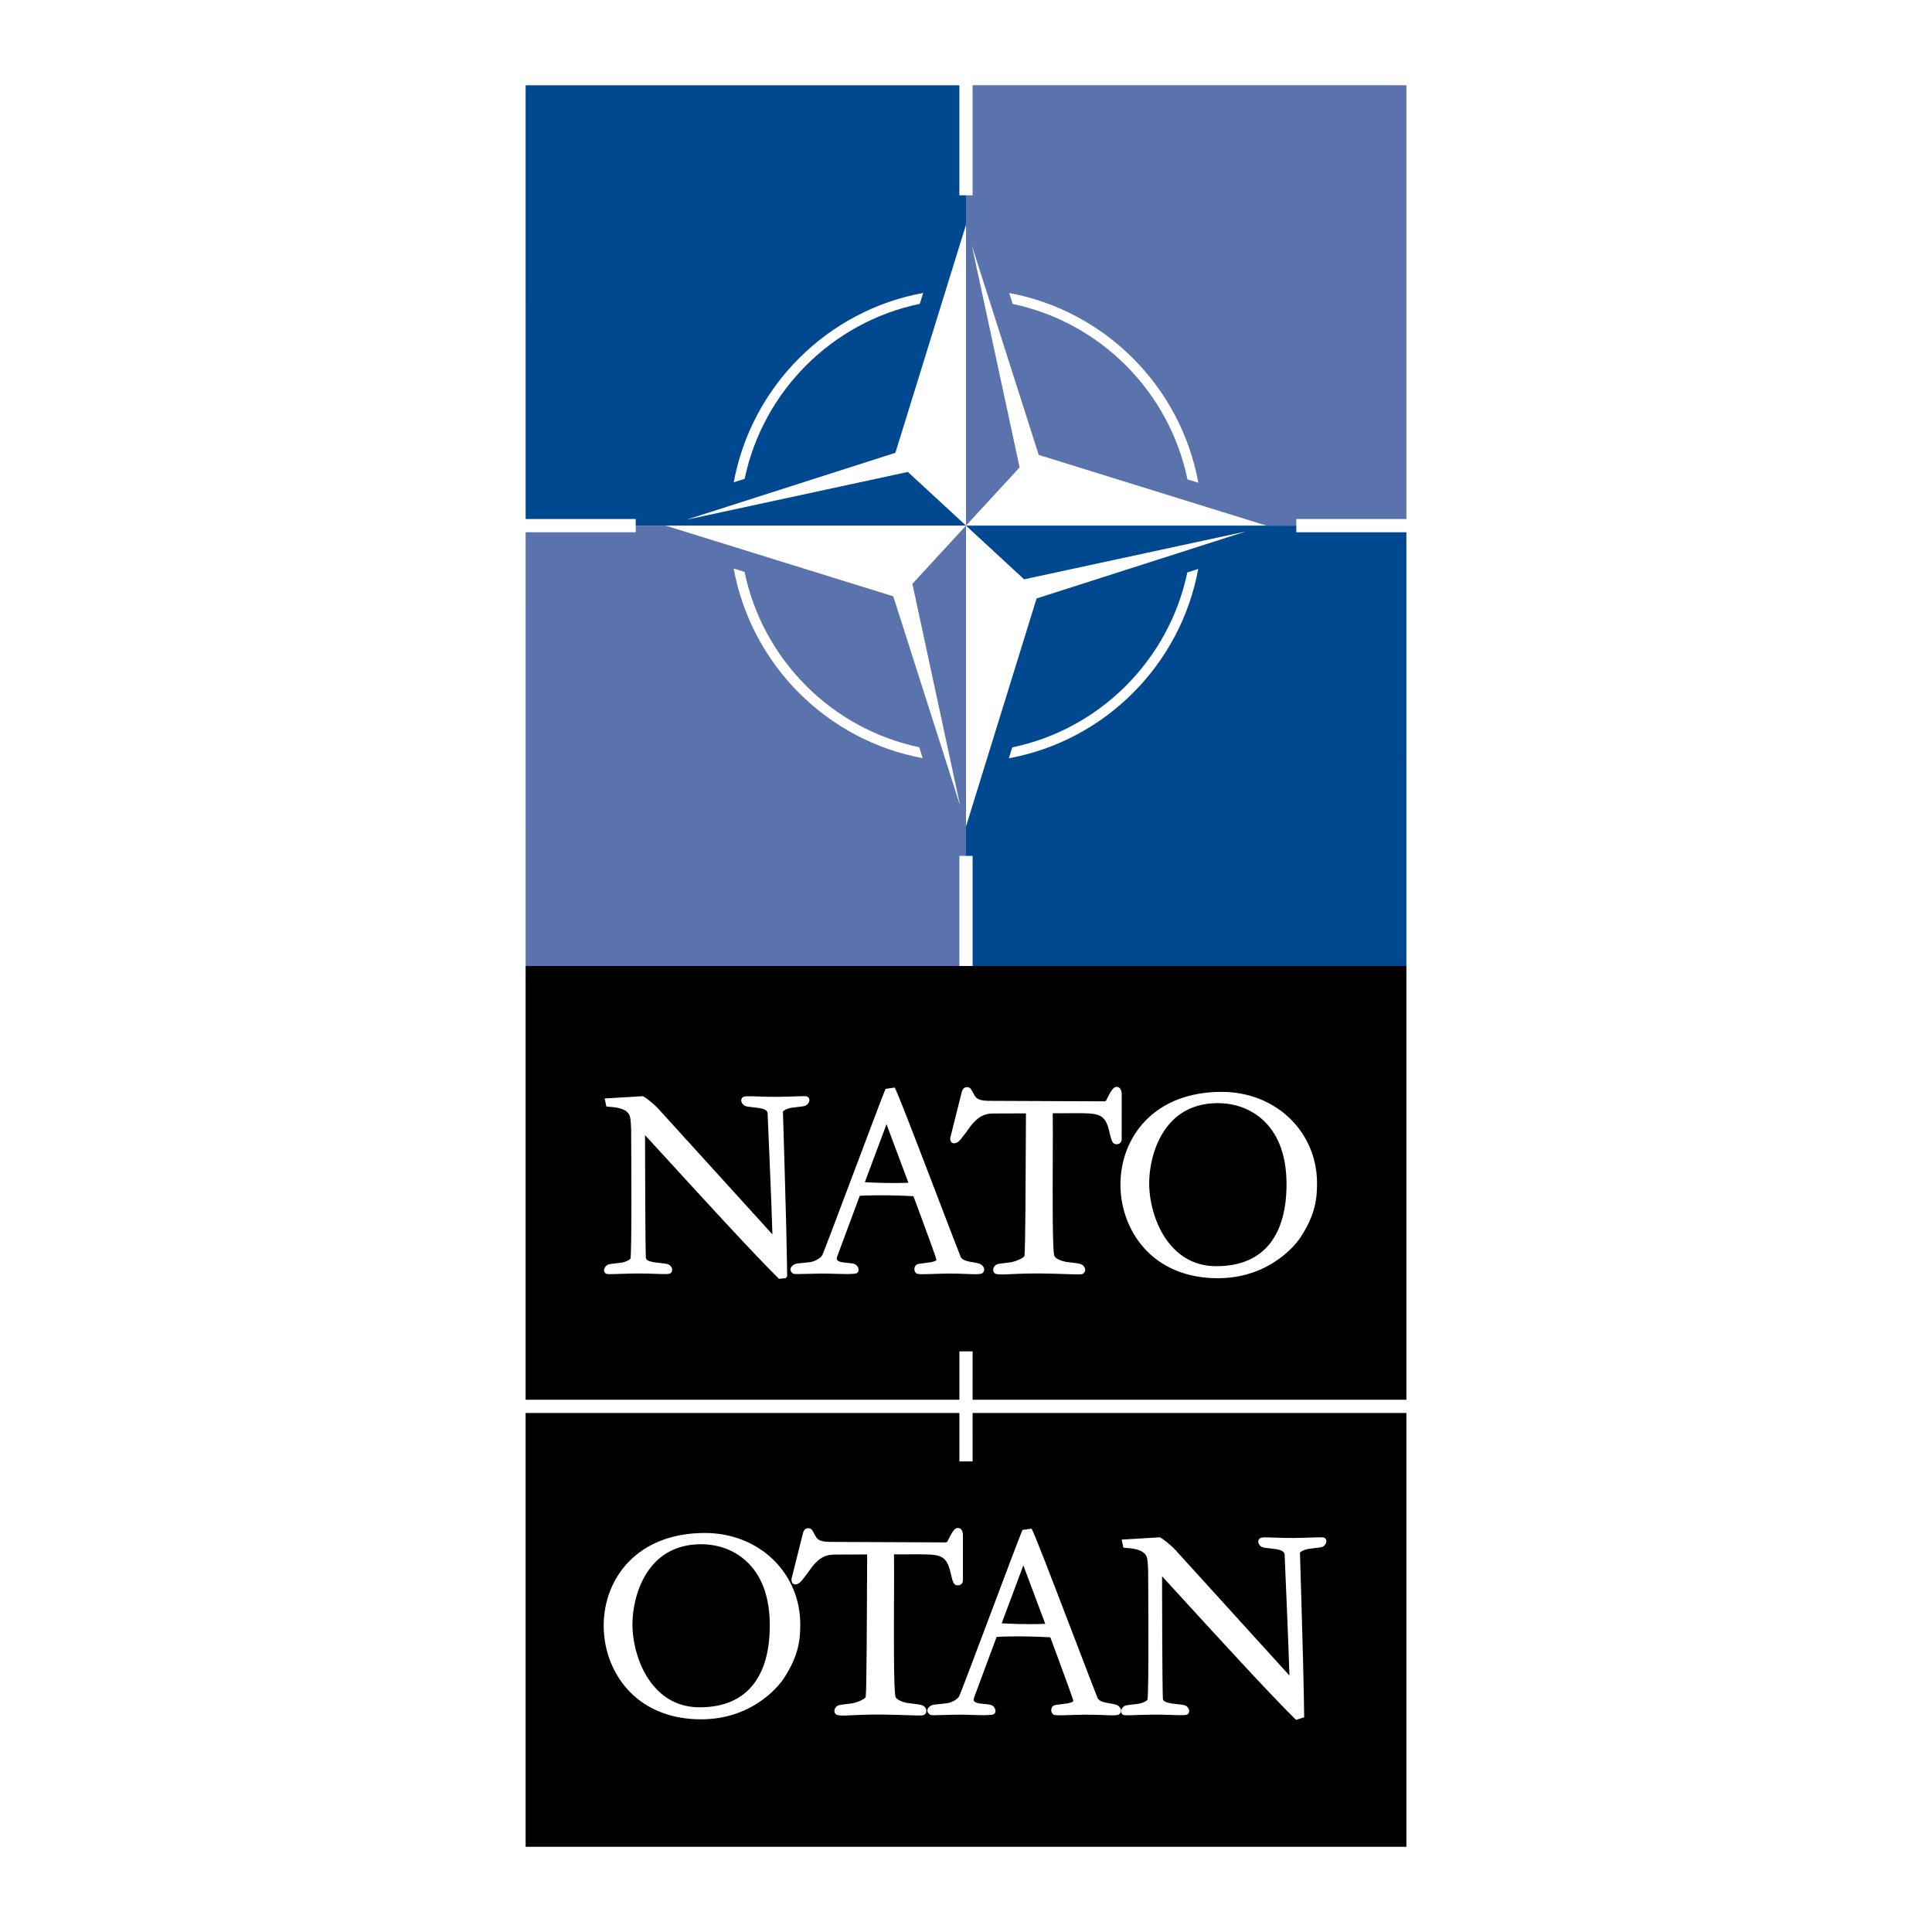
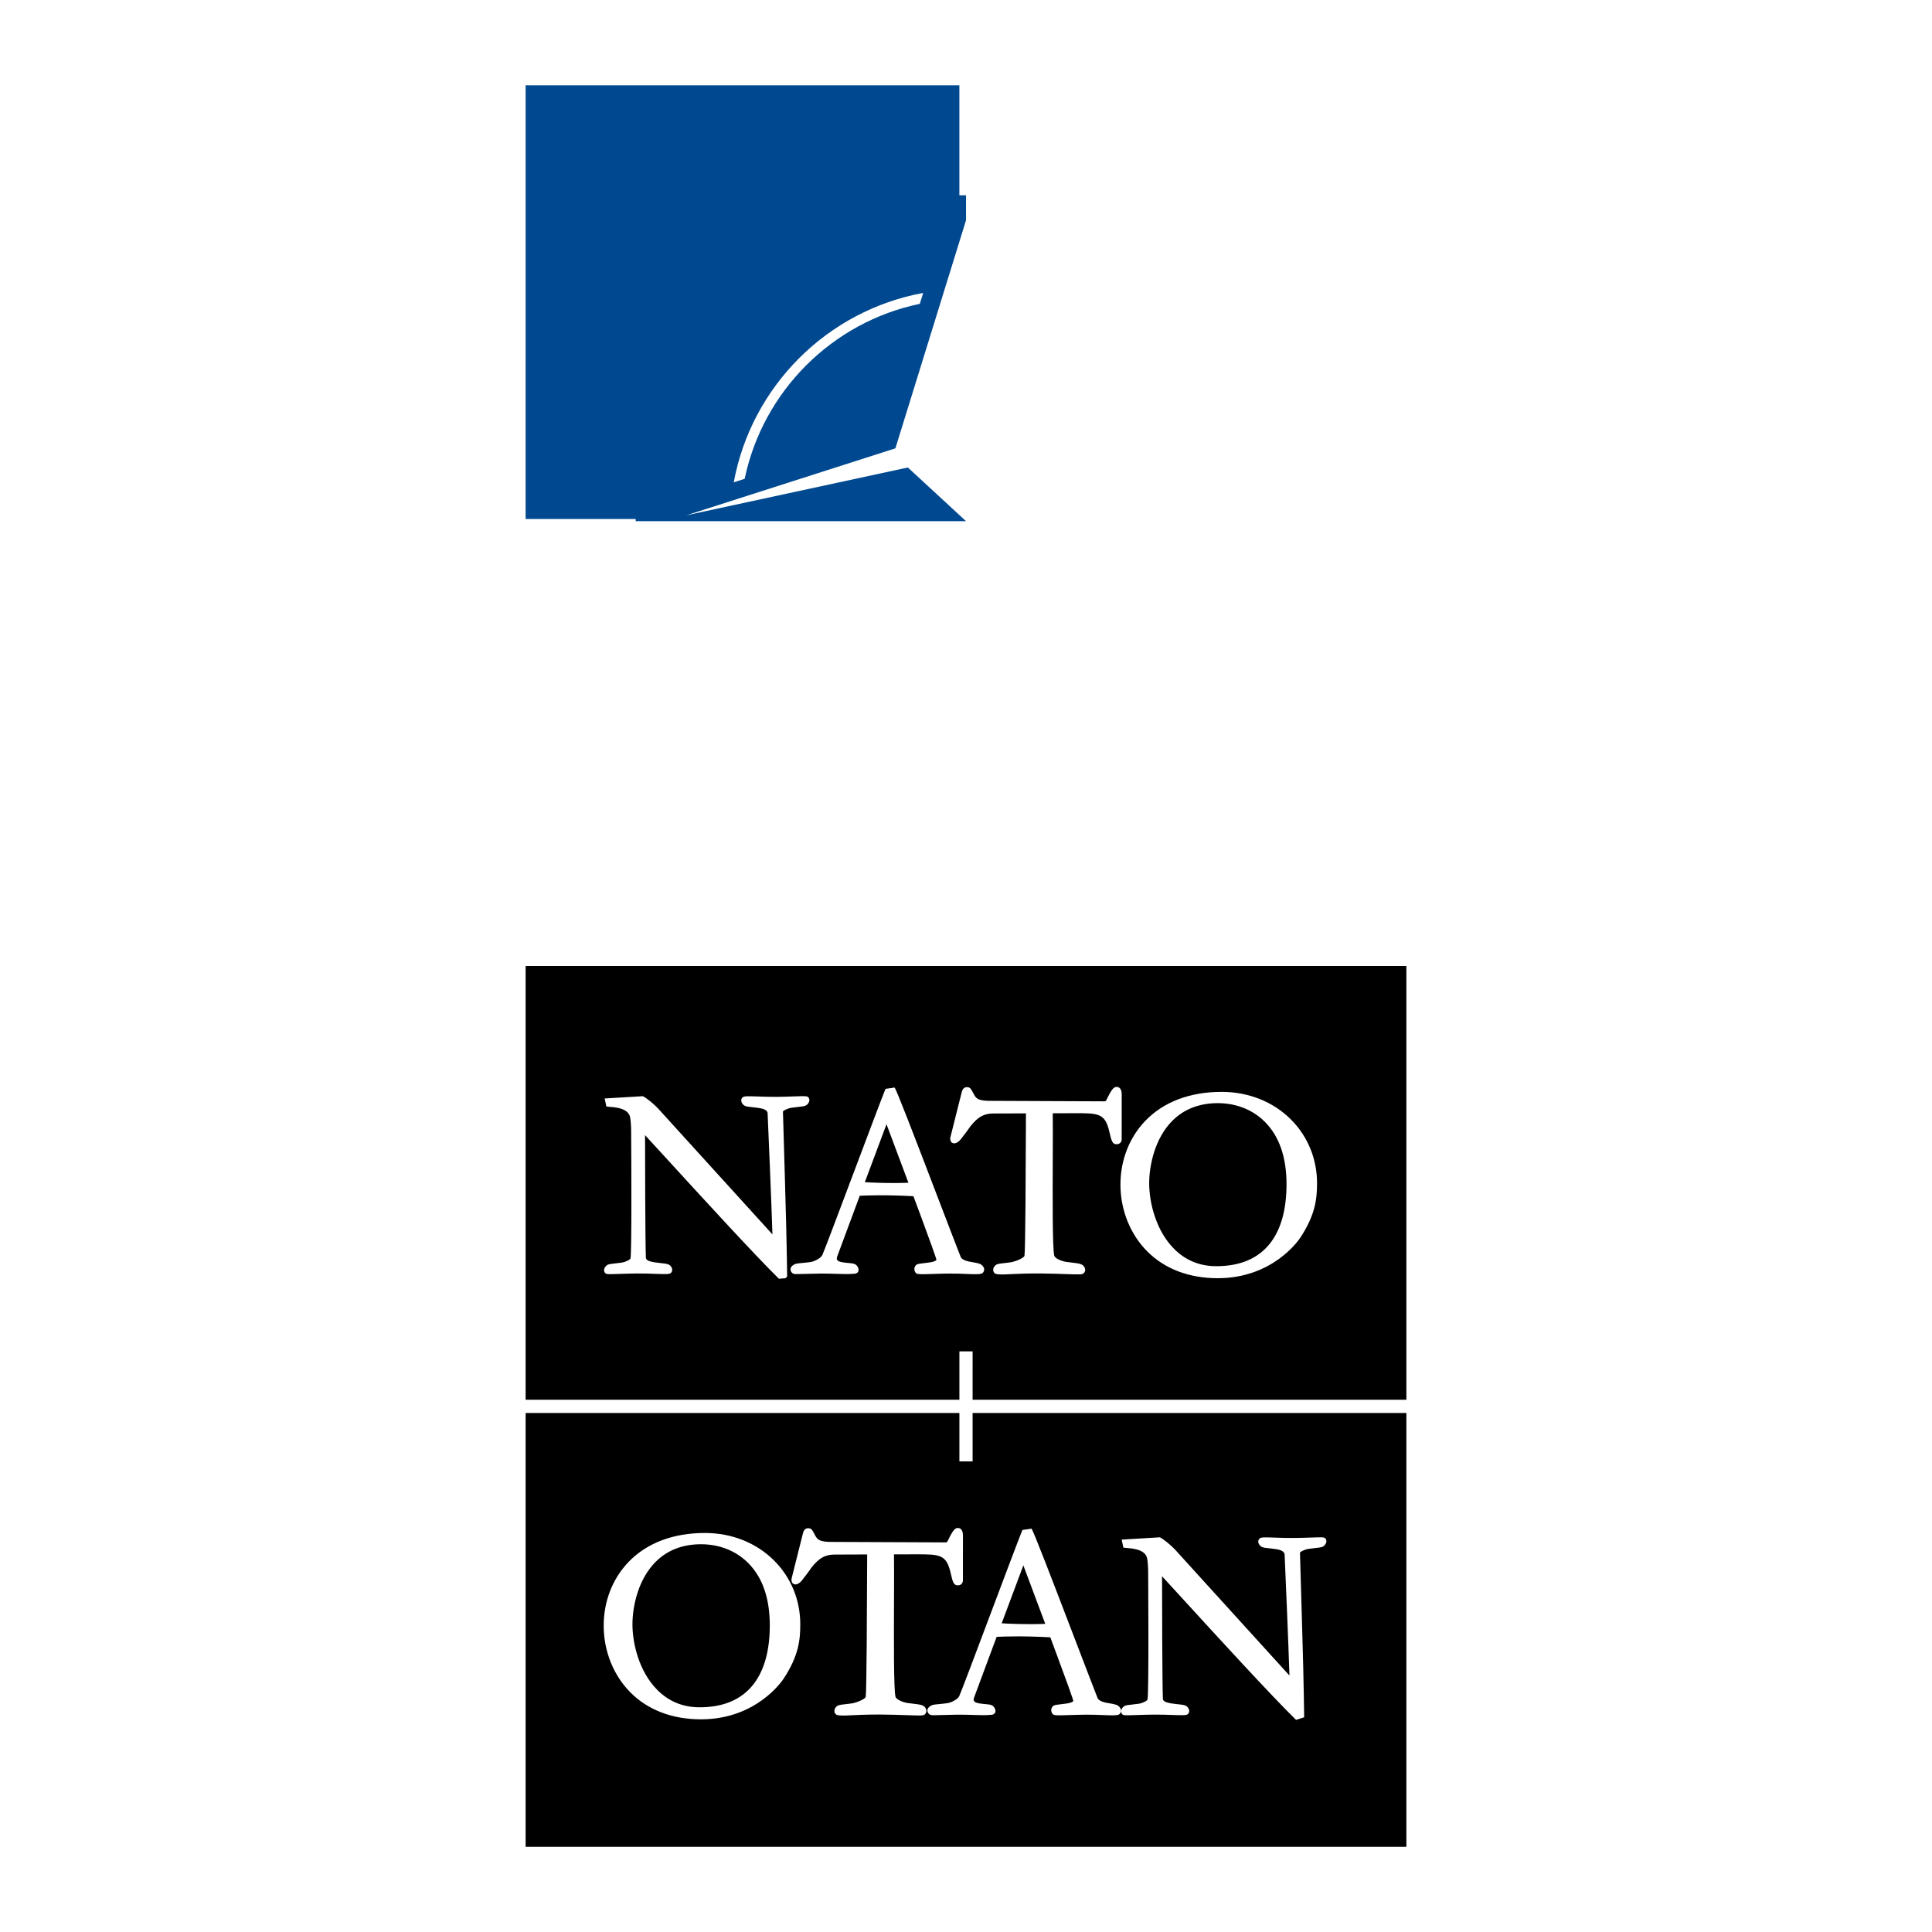
<svg xmlns="http://www.w3.org/2000/svg" version="1.0" id="Layer_1" x="0px" y="0px" width="192.756px" height="192.756px" viewBox="0 0 192.756 192.756" enable-background="new 0 0 192.756 192.756" xml:space="preserve">
  <g>
    <polygon fill-rule="evenodd" clip-rule="evenodd" fill="#FFFFFF" points="0,0 192.756,0 192.756,192.756 0,192.756 0,0  " />
    <polygon fill-rule="evenodd" clip-rule="evenodd" fill="#FFFFFF" points="140.315,184.252 52.441,184.252 52.441,8.504    140.315,8.504 140.315,184.252  " />
-     <path fill-rule="evenodd" clip-rule="evenodd" fill="#5A73AD" d="M63.426,53.101H52.441l0.001,43.276l43.277,0.001V85.394h0.227v0   h0.433V52.44l-5.35,5.808l4.767,22.144l-6.672-20.897l-22.722-7.054l-2.976-0.001v0.435V53.101L63.426,53.101z M73.2,56.721   l1.085,0.337c1.816,8.757,8.693,15.657,17.43,17.496l0.35,1.092C82.495,73.874,74.954,66.311,73.2,56.721L73.2,56.721z" />
-     <path fill-rule="evenodd" clip-rule="evenodd" fill="#004990" d="M95.717,19.488V8.505H52.441L52.44,51.783h10.985v0.214v0.444   h32.954l-5.801-5.355l-22.11,4.772l20.866-6.683l7.045-22.753l0.001,30.019V19.488h-0.441H95.717L95.717,19.488z M92.106,29.227   l-0.338,1.087c-8.746,1.818-15.637,8.705-17.474,17.456l-1.088,0.35C74.977,38.535,82.529,30.983,92.106,29.227L92.106,29.227z" />
-     <path fill-rule="evenodd" clip-rule="evenodd" fill="#5A73AD" d="M140.315,8.504H97.036v10.983h-0.218h-0.439V52.44l5.348-5.806   L96.96,24.49l6.673,20.896l22.72,7.055l2.979-0.001v-0.439v-0.219h10.984V8.504L140.315,8.504z M100.69,29.234   c9.572,1.772,17.116,9.339,18.868,18.932l-1.085-0.336c-1.815-8.763-8.694-15.667-17.436-17.504L100.69,29.234L100.69,29.234z" />
-     <path fill-rule="evenodd" clip-rule="evenodd" fill="#004990" d="M129.331,53.101v-0.219h-0.001v-0.44H96.378l5.797,5.357   l22.112-4.773l-20.866,6.683l-7.044,22.753v2.933h0.447v0h0.212v10.983l43.279-0.001V53.101H129.331L129.331,53.101z    M119.55,56.764c-1.771,9.582-9.322,17.132-18.895,18.89l0.336-1.088c8.742-1.818,15.633-8.704,17.469-17.453L119.55,56.764   L119.55,56.764z" />
+     <path fill-rule="evenodd" clip-rule="evenodd" fill="#004990" d="M95.717,19.488V8.505H52.441L52.44,51.783h10.985v0.214h32.954l-5.801-5.355l-22.11,4.772l20.866-6.683l7.045-22.753l0.001,30.019V19.488h-0.441H95.717L95.717,19.488z M92.106,29.227   l-0.338,1.087c-8.746,1.818-15.637,8.705-17.474,17.456l-1.088,0.35C74.977,38.535,82.529,30.983,92.106,29.227L92.106,29.227z" />
    <path fill-rule="evenodd" clip-rule="evenodd" d="M129.725,123.491c-0.106,0.165-2.688,4.036-8.232,4.036   c-2.85,0-5.277-0.921-7.021-2.665c-1.706-1.706-2.685-4.139-2.685-6.673c0-2.43,0.876-4.684,2.466-6.347   c1.819-1.901,4.457-2.906,7.628-2.906c2.683,0,5.139,0.978,6.916,2.755c1.679,1.679,2.604,3.936,2.604,6.353   C131.399,119.523,131.27,121.163,129.725,123.491L129.725,123.491z M111.395,114.16c-0.408,0-0.501-0.318-0.712-1.238   c-0.427-1.86-1.074-1.86-3.483-1.859l-2.168,0.008c0.016,0.979,0.01,2.719,0.002,4.561c-0.015,3.955-0.033,8.853,0.146,9.633   c0.07,0.309,0.771,0.558,1.127,0.623l0.666,0.086c0.691,0.081,1.006,0.118,1.195,0.411c0.162,0.249,0.128,0.509-0.089,0.677   c-0.13,0.101-0.385,0.1-1.764,0.052c-0.738-0.025-1.655-0.058-2.711-0.063c-1.311,0-2.163,0.041-2.785,0.071   c-0.715,0.035-1.095,0.054-1.457-0.021c-0.138-0.055-0.225-0.158-0.258-0.296c-0.039-0.158,0.002-0.327,0.112-0.464   c0.191-0.234,0.373-0.255,0.858-0.307c0.222-0.023,0.473-0.052,0.792-0.098c0.424-0.076,1.304-0.414,1.347-0.658   c0.093-0.604,0.125-8.776,0.14-12.703l0.006-1.494l-3.285,0.011c-0.917,0.009-1.505,0.341-2.242,1.261   c-0.169,0.254-0.645,0.898-0.98,1.317c-0.197,0.244-0.526,0.486-0.808,0.37c-0.104-0.044-0.272-0.172-0.232-0.54l1.144-4.554   c0.038-0.179,0.183-0.481,0.487-0.481c0.34,0,0.4,0.111,0.651,0.58l0.109,0.203c0.211,0.343,0.378,0.613,1.851,0.583l11.134,0.047   c0.051,0,0.15-0.028,0.169-0.083c0.434-0.871,0.692-1.357,1.024-1.357c0.242,0.001,0.532,0.133,0.532,0.756l-0.003,4.503   C111.884,113.986,111.691,114.16,111.395,114.16L111.395,114.16z M98.189,126.715c-0.021,0.159-0.122,0.277-0.211,0.335   c-0.243,0.101-0.663,0.089-1.513,0.055c-0.471-0.021-1.116-0.048-1.781-0.041c-0.577,0.005-1.105,0.021-1.642,0.04   c-1.135,0.036-1.469,0.043-1.623-0.062c-0.15-0.118-0.254-0.385-0.148-0.646c0.117-0.279,0.329-0.304,0.794-0.355   c0.202-0.022,0.442-0.051,0.753-0.098c0.159-0.031,0.531-0.104,0.612-0.238c-0.03-0.21-0.683-2.011-1.605-4.502l-0.692-1.858   c-2.842-0.152-4.762-0.076-5.353-0.044l-0.756,2.03l-0.242,0.65l-1.258,3.391c-0.047,0.141-0.048,0.25-0.003,0.326   c0.09,0.155,0.365,0.209,0.528,0.24c0.276,0.043,0.484,0.061,0.657,0.076c0.48,0.045,0.745,0.069,0.927,0.507   c0.05,0.135,0.041,0.267-0.024,0.372c-0.065,0.104-0.178,0.169-0.319,0.183c-0.606,0.058-1.188,0.038-1.86,0.016   c-0.423-0.015-0.979-0.034-1.594-0.027c-0.584,0.006-1.095,0.021-1.505,0.034c-0.93,0.028-1.104,0.028-1.211-0.037   c-0.113-0.069-0.239-0.206-0.251-0.385c-0.007-0.104,0.021-0.257,0.195-0.402c0.244-0.2,0.433-0.218,0.89-0.259   c0.225-0.021,0.517-0.047,0.918-0.101c0.312-0.043,0.992-0.339,1.171-0.697c0.143-0.286,1.634-4.247,3.075-8.076l0.062-0.164   c1.302-3.458,2.776-7.377,3.168-8.341l0.905-0.132c0.176,0.176,1.894,4.65,4.308,10.957c1.167,3.048,2.175,5.681,2.299,5.971   c0.197,0.331,0.762,0.428,1.065,0.479c0.787,0.128,0.923,0.176,1.123,0.401C98.189,126.468,98.203,126.617,98.189,126.715   L98.189,126.715z M78.516,127.378c-0.126,0.14-0.145,0.149-0.164,0.15l-0.637,0.056c-2.464-2.42-7.937-8.406-11.207-11.983   l-2.152-2.348c0.003,2.192,0.018,10.744,0.084,12.27c0.057,0.275,0.549,0.364,0.813,0.412c0.342,0.049,0.597,0.077,0.783,0.098   c0.52,0.057,0.701,0.076,0.894,0.311c0.208,0.258,0.149,0.521,0.007,0.656c-0.143,0.135-0.464,0.13-1.557,0.092   c-0.458-0.017-1.148-0.042-1.832-0.036c-0.607,0.004-1.208,0.024-1.691,0.041c-1.102,0.038-1.307,0.039-1.418-0.036   c-0.087-0.059-0.147-0.154-0.166-0.266c-0.015-0.099-0.003-0.252,0.137-0.424c0.19-0.233,0.37-0.253,0.858-0.306   c0.218-0.024,0.473-0.053,0.792-0.098c0.382-0.069,0.826-0.295,0.848-0.43c0.125-0.756,0.085-9.587,0.059-12.923   c-0.035-0.885-0.089-1.146-0.143-1.296c-0.276-0.773-1.529-0.857-2.063-0.894c-0.131-0.009-0.209-0.014-0.264-0.027l-0.169-0.801   l3.821-0.229c0.325,0.177,0.955,0.646,1.532,1.254l11.385,12.534c-0.093-3.075-0.392-10.032-0.483-12.13   c-0.059-0.333-0.569-0.426-0.812-0.47c-0.382-0.056-0.656-0.085-0.82-0.103c-0.486-0.053-0.668-0.072-0.86-0.308   c-0.208-0.258-0.15-0.521-0.007-0.655c0.143-0.136,0.465-0.13,1.564-0.091c0.52,0.019,1.167,0.04,1.824,0.036   c0.609-0.005,1.21-0.026,1.694-0.042c1.1-0.039,1.305-0.039,1.418,0.037c0.087,0.06,0.147,0.156,0.163,0.266   c0.014,0.098,0.002,0.25-0.136,0.423c-0.191,0.234-0.373,0.254-0.861,0.307c-0.211,0.022-0.463,0.051-0.79,0.097   c-0.469,0.085-0.849,0.309-0.845,0.387c0.004,0.08,0.389,12.989,0.382,14.102l0.038,2.313L78.516,127.378L78.516,127.378z    M52.441,96.379v43.273h43.278v-4.828h1.319l-0.001,4.828h43.278V96.379H52.441L52.441,96.379z M86.285,117.946   c0.652,0.04,2.455,0.133,4.347,0.055l-2.185-5.834L86.285,117.946L86.285,117.946z M121.52,110.06c-1.854,0-3.385,0.59-4.549,1.754   c-1.707,1.708-2.316,4.351-2.316,6.255c0,1.867,0.652,4.699,2.489,6.535c1.144,1.144,2.559,1.724,4.21,1.724   c2.39,0,4.202-0.778,5.387-2.312c1.072-1.391,1.616-3.363,1.616-5.862c0-2.698-0.727-4.794-2.159-6.227   C124.573,110.302,122.569,110.06,121.52,110.06L121.52,110.06z" />
    <path fill-rule="evenodd" clip-rule="evenodd" d="M132.193,154.129c-0.191,0.234-0.372,0.254-0.858,0.307   c-0.205,0.021-0.46,0.05-0.792,0.097c-0.469,0.086-0.85,0.31-0.845,0.388c0.004,0.093,0.389,12.988,0.382,14.102l0.038,2.312   l-0.81,0.259c-2.492-2.436-7.948-8.404-11.209-11.971l-2.161-2.359c0.003,2.192,0.018,10.746,0.084,12.27   c0.058,0.275,0.567,0.367,0.81,0.411c0.375,0.055,0.644,0.084,0.821,0.103c0.485,0.053,0.667,0.072,0.859,0.308   c0.207,0.258,0.149,0.521,0.007,0.656c-0.143,0.134-0.465,0.129-1.562,0.09c-0.521-0.018-1.167-0.041-1.827-0.035   c-0.573,0.004-1.154,0.023-1.62,0.039c-1.191,0.041-1.379,0.042-1.489-0.034c-0.088-0.059-0.147-0.155-0.165-0.266   c-0.015-0.098-0.003-0.251,0.137-0.423c0.191-0.234,0.373-0.255,0.859-0.307c0.232-0.025,0.482-0.054,0.791-0.098   c0.389-0.07,0.824-0.292,0.847-0.43c0.151-0.907,0.061-12.806,0.06-12.923c-0.035-0.885-0.089-1.146-0.143-1.296   c-0.275-0.771-1.526-0.856-2.063-0.893c-0.146-0.011-0.214-0.016-0.264-0.028l-0.169-0.801l3.82-0.23   c0.327,0.18,0.958,0.649,1.532,1.255l11.386,12.534c-0.092-3.053-0.391-9.996-0.482-12.092c-0.061-0.372-0.571-0.464-0.814-0.509   c-0.389-0.056-0.668-0.085-0.818-0.101c-0.486-0.053-0.668-0.072-0.859-0.309c-0.238-0.295-0.117-0.551-0.008-0.656   c0.143-0.133,0.463-0.128,1.557-0.09c0.521,0.018,1.171,0.041,1.832,0.035c0.609-0.005,1.212-0.024,1.696-0.041   c1.115-0.038,1.303-0.039,1.415,0.037c0.088,0.059,0.147,0.156,0.163,0.267C132.344,153.804,132.333,153.957,132.193,154.129   L132.193,154.129z M111.844,170.726c-0.021,0.16-0.127,0.28-0.211,0.335c-0.245,0.101-0.665,0.089-1.518,0.054   c-0.439-0.019-1.106-0.046-1.777-0.041c-0.585,0.005-1.131,0.022-1.612,0.038c-1.164,0.039-1.497,0.046-1.652-0.062   c-0.12-0.093-0.268-0.351-0.148-0.645c0.117-0.28,0.329-0.304,0.795-0.355c0.214-0.023,0.452-0.052,0.749-0.097   c0.16-0.031,0.533-0.104,0.615-0.239c-0.026-0.199-0.665-1.966-1.606-4.503l-0.69-1.857c-2.834-0.152-4.761-0.075-5.354-0.043   l-0.812,2.181l-1.444,3.89c-0.047,0.141-0.048,0.25-0.003,0.327c0.09,0.154,0.365,0.208,0.527,0.24   c0.273,0.041,0.479,0.061,0.645,0.075c0.495,0.045,0.76,0.069,0.94,0.507c0.051,0.135,0.042,0.267-0.024,0.373   c-0.065,0.104-0.179,0.168-0.318,0.181c-0.616,0.059-1.201,0.039-1.879,0.017c-0.457-0.016-0.974-0.033-1.574-0.027   c-0.589,0.006-1.123,0.022-1.512,0.035c-0.926,0.027-1.099,0.027-1.205-0.038c-0.113-0.069-0.237-0.206-0.25-0.384   c-0.007-0.104,0.02-0.258,0.195-0.402c0.245-0.201,0.434-0.218,0.892-0.259c0.233-0.021,0.523-0.048,0.917-0.102   c0.312-0.043,0.993-0.34,1.17-0.696c0.147-0.294,1.742-4.531,3.148-8.27c1.229-3.269,2.76-7.336,3.157-8.312l0.905-0.132   c0.177,0.176,1.9,4.666,4.322,10.994c1.159,3.028,2.161,5.645,2.284,5.933c0.198,0.333,0.763,0.429,1.066,0.479   c0.777,0.127,0.924,0.179,1.122,0.401C111.843,170.479,111.856,170.628,111.844,170.726L111.844,170.726z M92.237,171.071   c-0.131,0.101-0.387,0.1-1.768,0.051c-0.736-0.024-1.653-0.057-2.706-0.063c-1.353,0-2.23,0.044-2.81,0.073   c-0.69,0.033-1.07,0.052-1.432-0.023c-0.138-0.055-0.225-0.158-0.258-0.294c-0.039-0.159,0.002-0.329,0.113-0.465   c0.191-0.235,0.373-0.255,0.859-0.308c0.225-0.024,0.477-0.053,0.791-0.098c0.424-0.076,1.304-0.416,1.347-0.657   c0.094-0.61,0.125-8.851,0.139-12.812l0.006-1.387l-3.285,0.012c-0.917,0.009-1.505,0.341-2.242,1.26   c-0.164,0.248-0.639,0.891-0.98,1.317c-0.197,0.244-0.526,0.488-0.807,0.37c-0.084-0.035-0.275-0.157-0.232-0.54l1.144-4.553   c0.038-0.18,0.183-0.482,0.487-0.482c0.341,0,0.401,0.111,0.65,0.578l0.111,0.205c0.211,0.343,0.377,0.613,1.85,0.582l11.134,0.048   c0.051,0,0.15-0.027,0.169-0.083c0.433-0.87,0.691-1.357,1.023-1.357c0.243,0,0.534,0.132,0.534,0.756l-0.003,4.502   c-0.026,0.292-0.218,0.467-0.514,0.467c-0.408,0-0.502-0.318-0.712-1.237c-0.427-1.86-1.074-1.86-3.481-1.859l-2.171,0.006   c0.017,0.98,0.01,2.72,0.003,4.562c-0.015,3.965-0.034,8.853,0.145,9.632c0.07,0.307,0.771,0.558,1.127,0.624   c0.309,0.043,0.564,0.074,0.731,0.093c0.626,0.074,0.94,0.111,1.131,0.403C92.52,170.692,92.399,170.945,92.237,171.071   L92.237,171.071z M78.169,167.501c-0.107,0.165-2.687,4.036-8.232,4.036c-2.85,0-5.278-0.922-7.022-2.665   c-1.706-1.706-2.685-4.139-2.685-6.673c0-2.429,0.875-4.683,2.466-6.347c1.819-1.901,4.457-2.907,7.628-2.907   c2.682,0,5.138,0.979,6.915,2.756c1.679,1.68,2.604,3.936,2.604,6.352C79.844,163.532,79.715,165.173,78.169,167.501   L78.169,167.501z M97.037,140.975l0.001,4.833h-1.319v-4.833H52.441v43.277h87.874v-43.277H97.037L97.037,140.975z M99.939,161.956   c0.648,0.041,2.444,0.134,4.346,0.056l-2.185-5.834L99.939,161.956L99.939,161.956z M69.964,154.068   c-1.854,0-3.384,0.591-4.548,1.755c-1.708,1.708-2.316,4.352-2.316,6.256c0,1.866,0.651,4.698,2.489,6.534   c1.143,1.144,2.559,1.724,4.209,1.724c2.391,0,4.203-0.778,5.386-2.312c1.074-1.39,1.618-3.362,1.618-5.862   c0-2.699-0.727-4.793-2.16-6.227C73.018,154.312,71.014,154.068,69.964,154.068L69.964,154.068z" />
  </g>
</svg>